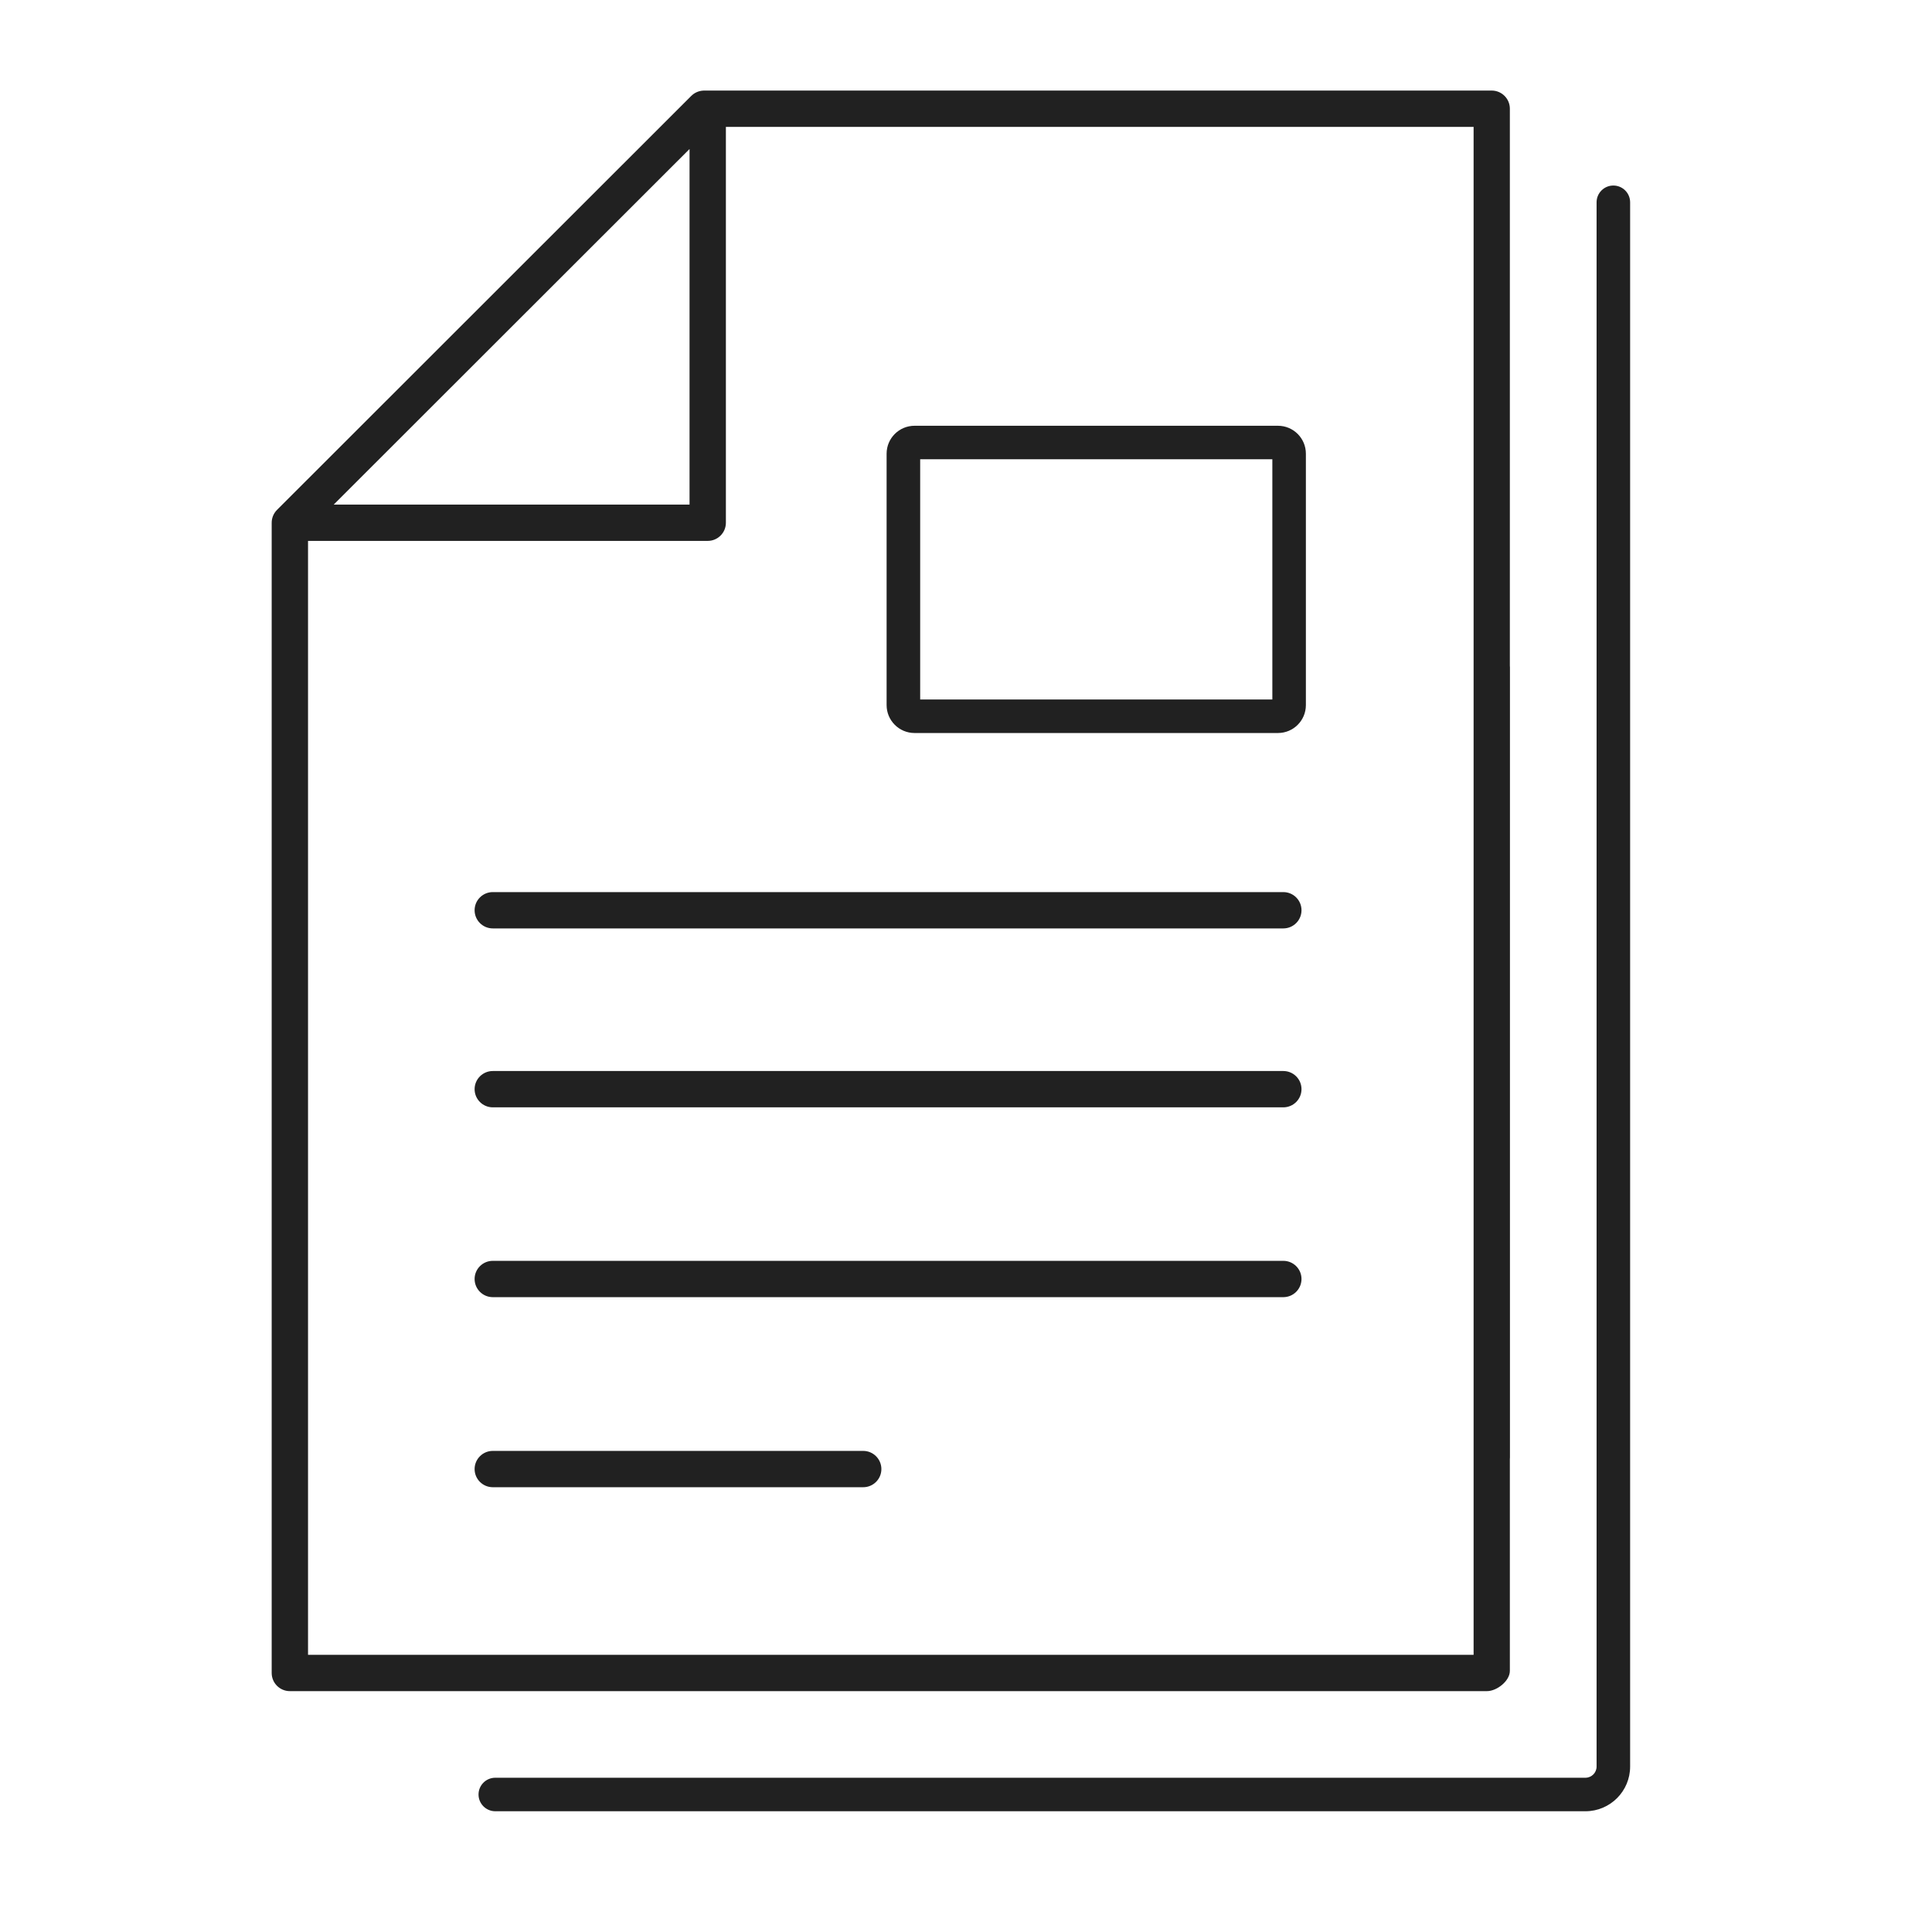
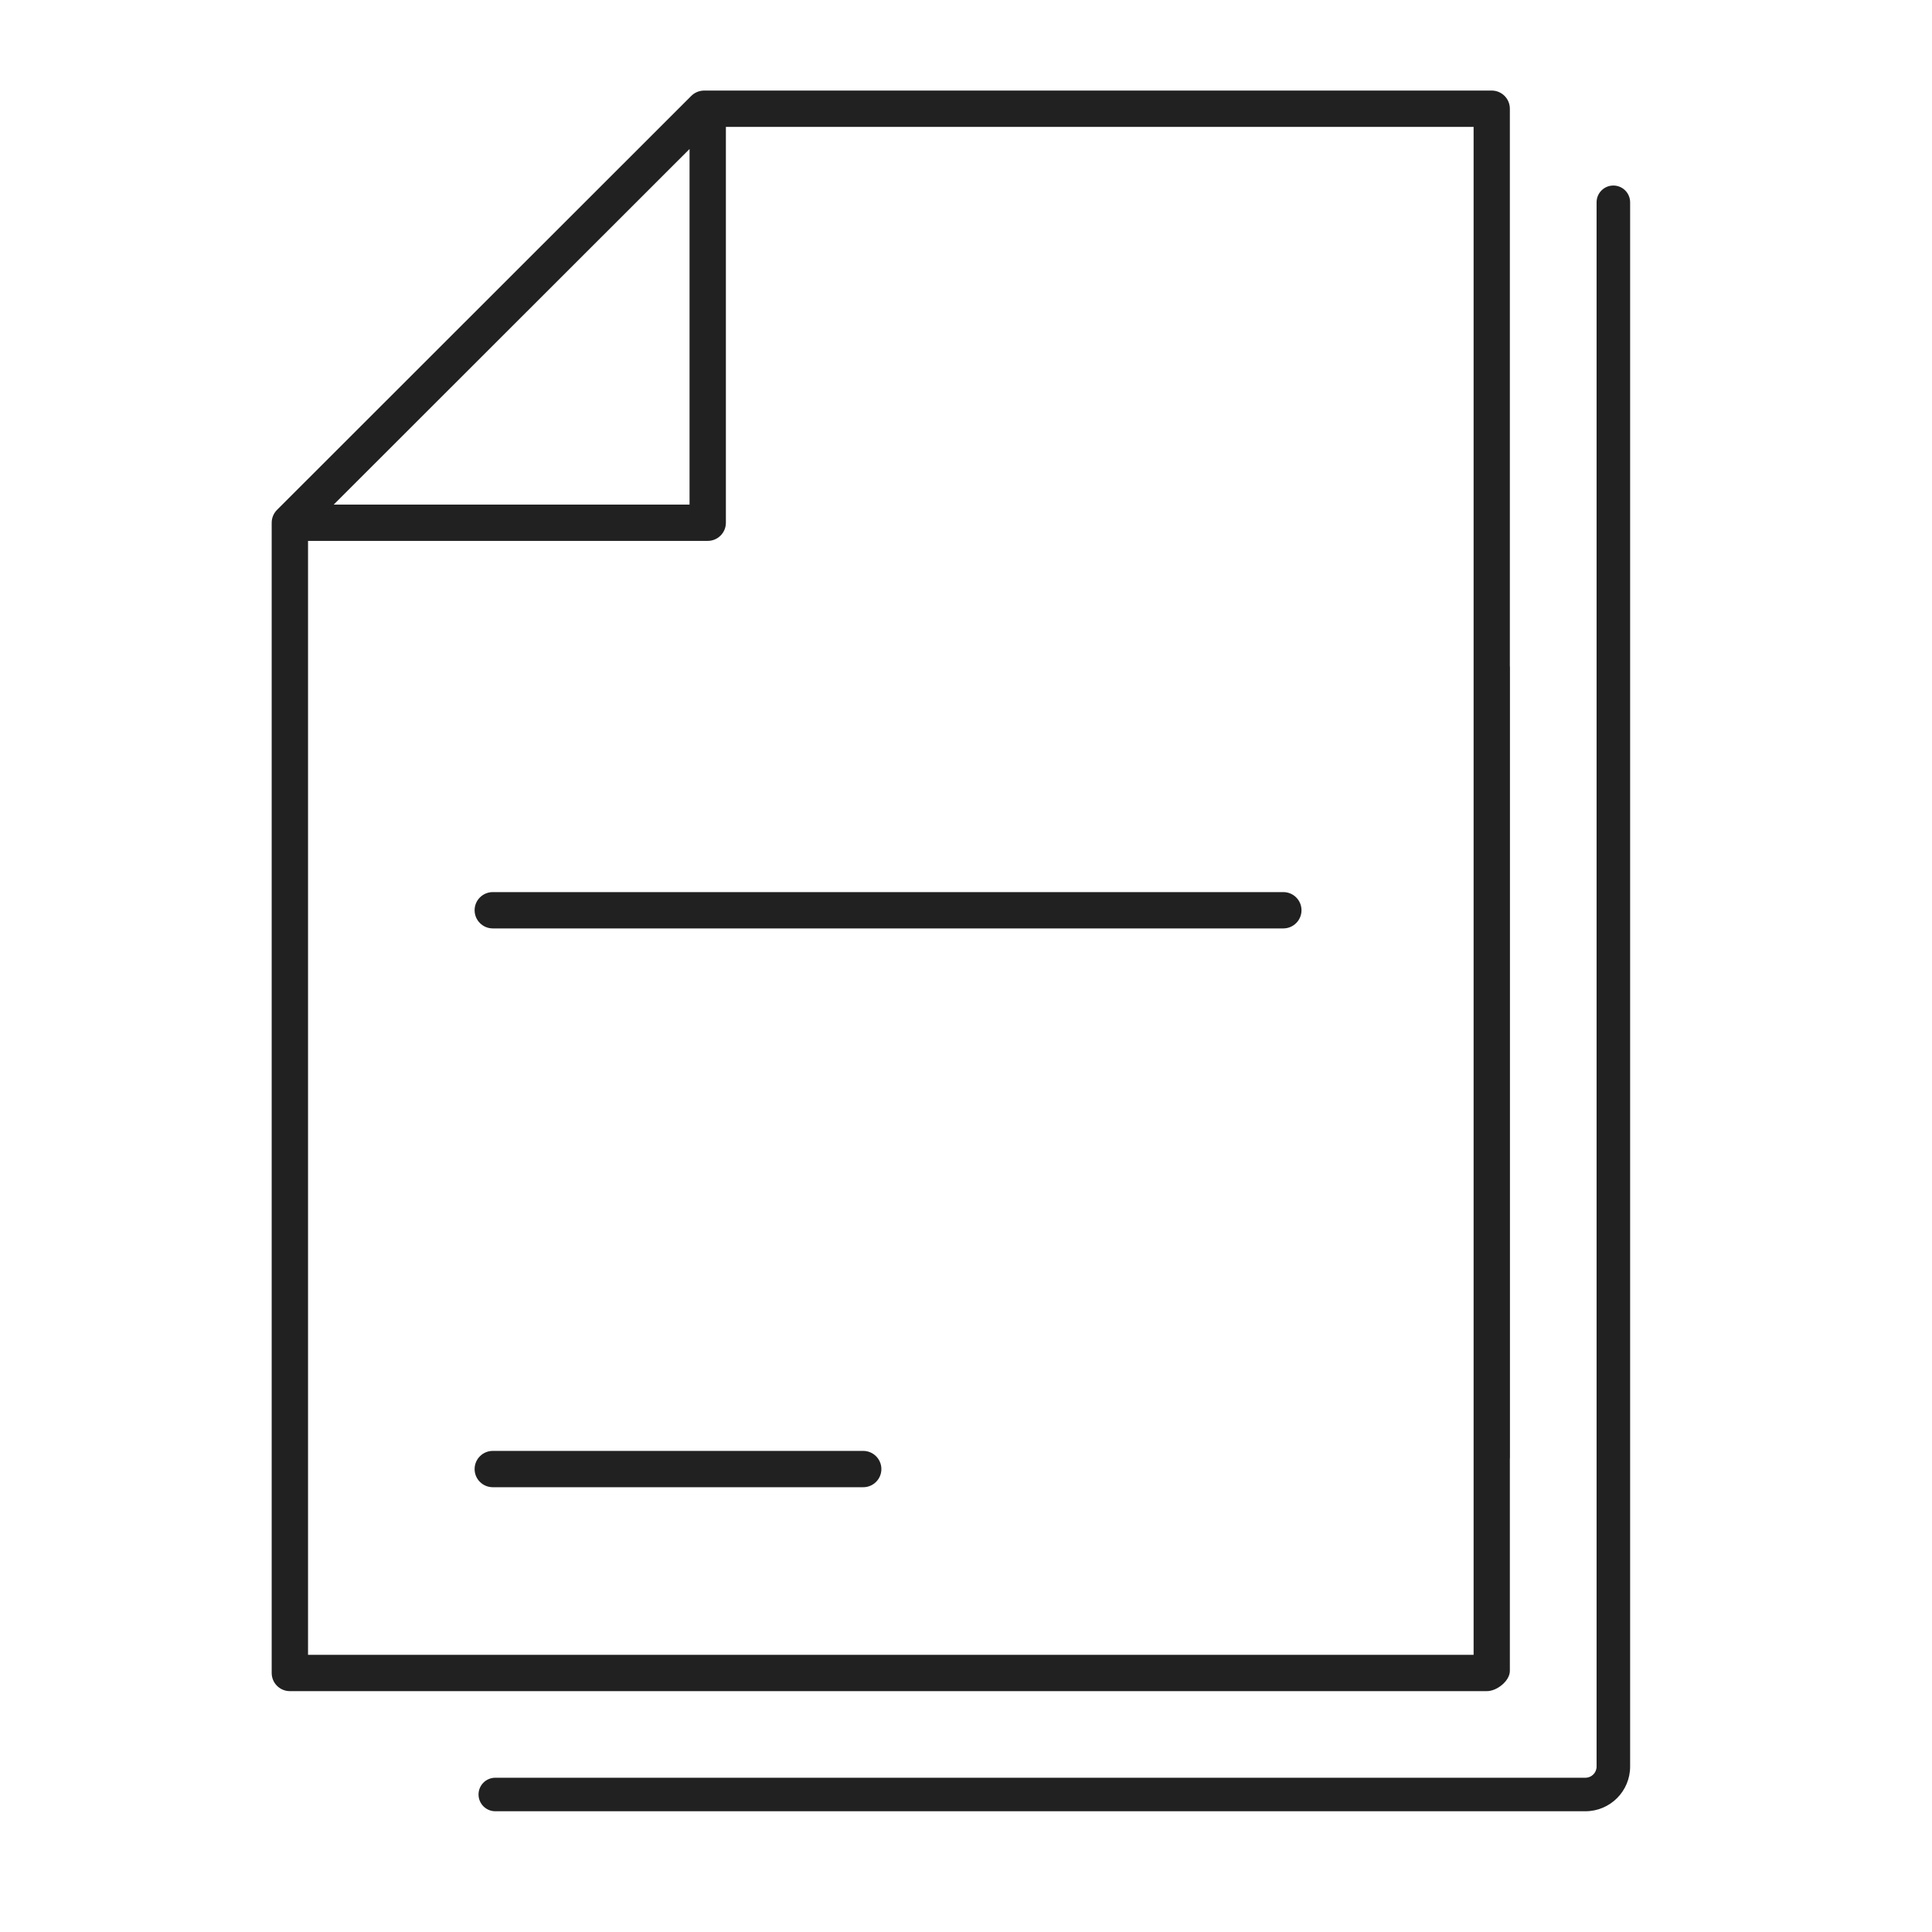
<svg xmlns="http://www.w3.org/2000/svg" width="64" height="64" viewBox="0 0 64 64" fill="none">
-   <path fill-rule="evenodd" clip-rule="evenodd" d="M29.37 15.029C29.37 14.518 29.785 14.104 30.296 14.104H42.333C42.845 14.104 43.259 14.518 43.259 15.029V23.357C43.259 23.868 42.845 24.282 42.333 24.282H30.296C29.785 24.282 29.37 23.868 29.37 23.357V15.029ZM30.482 23.172V15.214H42.148V23.172H30.482Z" fill="#212121" />
  <path d="M16.324 29.552C15.992 29.552 15.722 29.821 15.722 30.153C15.722 30.485 15.992 30.755 16.324 30.755H42.512C42.844 30.755 43.114 30.485 43.114 30.153C43.114 29.821 42.844 29.552 42.512 29.552H16.324Z" fill="#212121" />
-   <path d="M15.722 36.08C15.722 35.748 15.992 35.479 16.324 35.479H42.512C42.844 35.479 43.114 35.748 43.114 36.08C43.114 36.413 42.844 36.682 42.512 36.682H16.324C15.992 36.682 15.722 36.413 15.722 36.08Z" fill="#212121" />
-   <path d="M16.324 41.767C15.992 41.767 15.722 42.036 15.722 42.368C15.722 42.7 15.992 42.97 16.324 42.97H42.512C42.844 42.97 43.114 42.7 43.114 42.368C43.114 42.036 42.844 41.767 42.512 41.767H16.324Z" fill="#212121" />
  <path d="M15.722 48.665C15.722 48.333 15.992 48.063 16.324 48.063H28.595C28.927 48.063 29.197 48.333 29.197 48.665C29.197 48.997 28.927 49.266 28.595 49.266H16.324C15.992 49.266 15.722 48.997 15.722 48.665Z" fill="#212121" />
-   <path fill-rule="evenodd" clip-rule="evenodd" d="M50.016 55.35V48.335C50.018 48.317 50.019 48.298 50.019 48.279V22.108C50.019 22.089 50.018 22.07 50.016 22.052V3.601C50.016 3.269 49.746 3 49.414 3H23.326C23.318 3 23.309 3 23.301 3.001C23.151 3.007 23.008 3.069 22.9 3.176L9.176 16.891C9.063 17.004 9 17.157 9 17.317V55.42C9 55.752 9.269 56.021 9.602 56.021H49.257C49.589 56.021 50.016 55.682 50.016 55.35ZM48.815 4.203H24.046V17.317C24.046 17.649 23.776 17.918 23.444 17.918H10.204V54.818H48.815V4.203ZM11.055 16.715L22.842 4.936V16.715H11.055Z" fill="#212121" />
+   <path fill-rule="evenodd" clip-rule="evenodd" d="M50.016 55.35V48.335C50.018 48.317 50.019 48.298 50.019 48.279V22.108C50.019 22.089 50.018 22.07 50.016 22.052V3.601C50.016 3.269 49.746 3 49.414 3H23.326C23.318 3 23.309 3 23.301 3.001C23.151 3.007 23.008 3.069 22.9 3.176L9.176 16.891C9.063 17.004 9 17.157 9 17.317V55.42C9 55.752 9.269 56.021 9.602 56.021H49.257C49.589 56.021 50.016 55.682 50.016 55.35M48.815 4.203H24.046V17.317C24.046 17.649 23.776 17.918 23.444 17.918H10.204V54.818H48.815V4.203ZM11.055 16.715L22.842 4.936V16.715H11.055Z" fill="#212121" />
  <path d="M54 6.701C54 6.395 53.751 6.146 53.444 6.146C53.138 6.146 52.889 6.395 52.889 6.701V58.52C52.889 58.724 52.723 58.89 52.519 58.89H16.407C16.101 58.89 15.852 59.138 15.852 59.445C15.852 59.751 16.101 60 16.407 60H52.519C53.337 60 54 59.337 54 58.52V6.701Z" fill="#212121" />
</svg>